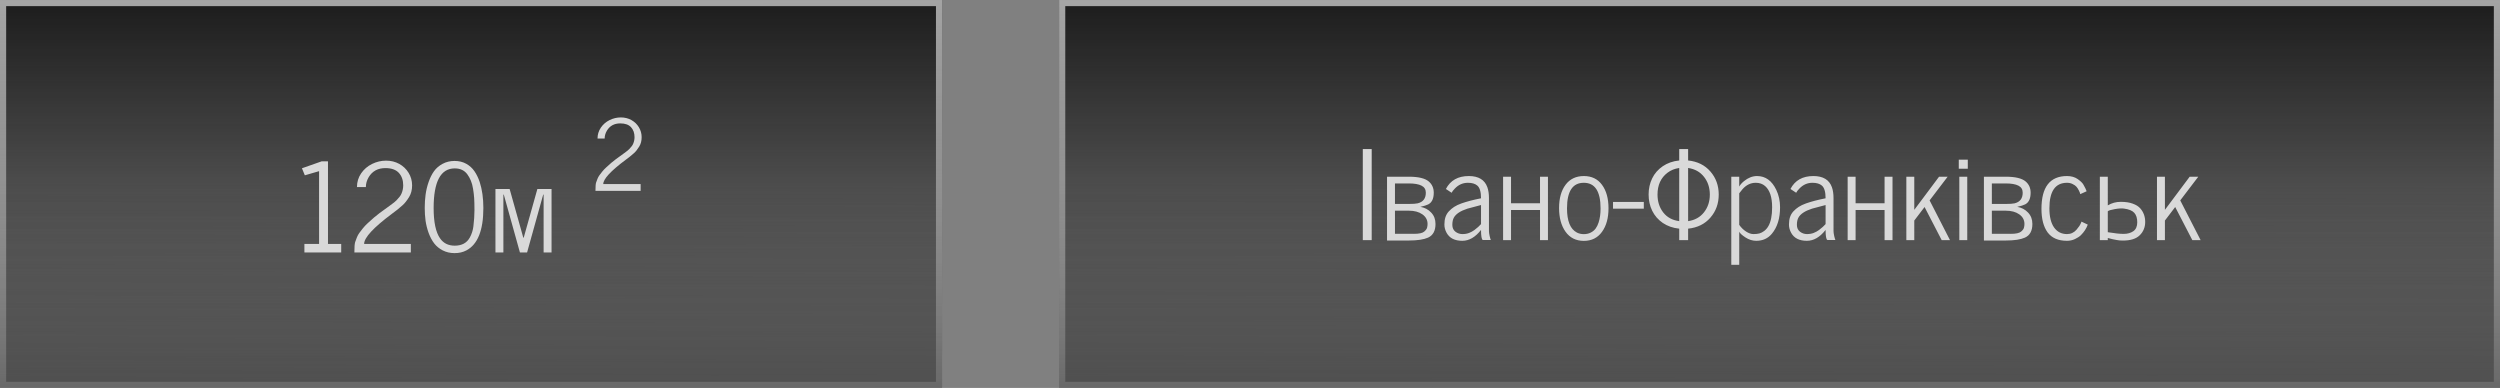
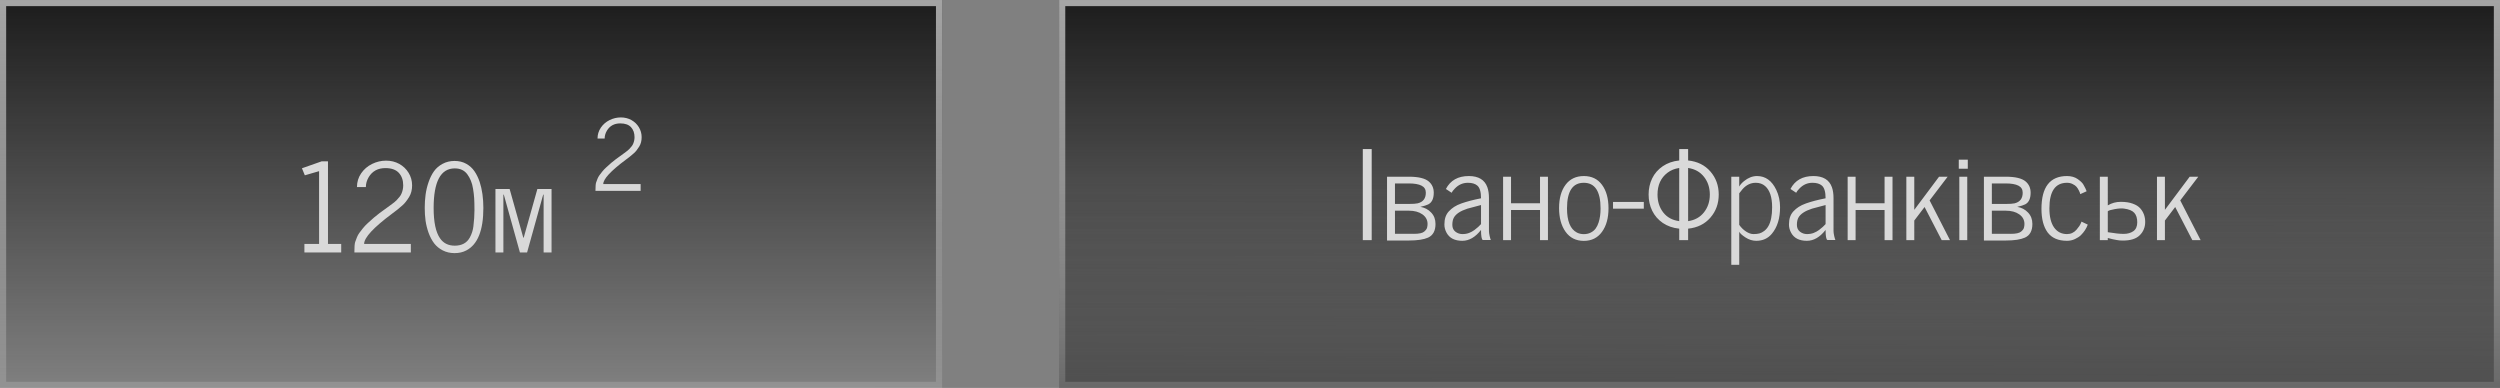
<svg xmlns="http://www.w3.org/2000/svg" width="406" height="63" viewBox="0 0 406 63" fill="none">
  <rect x="0" y="0" width="406" height="63" fill="#808080" stroke="none" />
  <rect width="153" height="63" fill="url(#paint0_linear_98_128)" />
-   <rect width="153" height="63" fill="url(#paint1_linear_98_128)" fill-opacity="0.5" />
  <rect x="0.5" y="0.5" width="152" height="62" stroke="url(#paint2_linear_98_128)" stroke-opacity="0.6" />
  <path d="M49.035 27.328L52.228 26.205H53.264V39.613H55.412V41H49.435V39.613H51.818V27.797L49.504 28.471L49.035 27.328ZM57.551 41C57.551 40.121 57.593 39.558 57.678 39.31C57.762 39.063 57.857 38.809 57.961 38.549C58.065 38.288 58.192 38.054 58.342 37.846C58.498 37.631 58.69 37.38 58.918 37.094C59.152 36.801 59.422 36.514 59.728 36.234C60.477 35.538 61.112 34.997 61.633 34.613L63.43 33.305C63.898 32.973 64.221 32.712 64.397 32.523C64.579 32.335 64.742 32.149 64.885 31.967C65.028 31.785 65.135 31.605 65.207 31.43C65.389 31 65.481 30.557 65.481 30.102C65.481 29.262 65.243 28.585 64.768 28.07C64.292 27.556 63.566 27.299 62.59 27.299C61.372 27.299 60.467 27.79 59.875 28.773C59.569 29.294 59.416 29.828 59.416 30.375H57.971C57.971 29.561 58.195 28.822 58.645 28.158C59.1 27.494 59.693 26.983 60.422 26.625C61.151 26.267 61.91 26.088 62.697 26.088C63.485 26.088 64.198 26.264 64.836 26.615C65.474 26.967 65.982 27.452 66.359 28.07C66.737 28.689 66.926 29.366 66.926 30.102C66.926 30.837 66.763 31.469 66.438 31.996C66.079 32.582 65.721 33.031 65.363 33.344C65.005 33.656 64.725 33.894 64.523 34.057L63.713 34.672C60.66 36.944 59.133 38.591 59.133 39.613H66.721V41H57.551ZM69.611 37.836C69.377 37.185 69.211 36.527 69.113 35.863C69.022 35.199 68.977 34.499 68.977 33.764C68.977 33.022 69.022 32.309 69.113 31.625C69.204 30.935 69.367 30.251 69.602 29.574C69.836 28.891 70.129 28.301 70.481 27.807C70.838 27.312 71.304 26.912 71.877 26.605C72.456 26.293 73.104 26.137 73.82 26.137C74.537 26.137 75.168 26.29 75.715 26.596C76.262 26.902 76.704 27.302 77.043 27.797C77.388 28.292 77.674 28.878 77.902 29.555C78.299 30.772 78.498 32.182 78.498 33.783C78.498 37.41 77.577 39.704 75.734 40.668C75.181 40.961 74.546 41.107 73.83 41.107C73.12 41.107 72.479 40.961 71.906 40.668C71.34 40.375 70.874 39.994 70.51 39.525C70.152 39.05 69.852 38.487 69.611 37.836ZM70.422 33.783C70.422 36.068 70.767 37.706 71.457 38.695C72.004 39.496 72.801 39.897 73.85 39.897C75.002 39.897 75.819 39.454 76.301 38.568C76.607 38.008 76.799 37.413 76.877 36.781C76.994 35.837 77.053 34.955 77.053 34.135C77.053 33.315 77.037 32.66 77.004 32.172C76.971 31.684 76.913 31.186 76.828 30.678C76.75 30.17 76.63 29.724 76.467 29.34C76.311 28.956 76.118 28.611 75.891 28.305C75.422 27.667 74.742 27.348 73.85 27.348C71.564 27.348 70.422 29.493 70.422 33.783ZM80.461 41V30.697H82.766L84.982 38.598H85.051L87.268 30.697H89.572V41H88.283V31.605H88.215L85.598 41H84.436L81.818 31.605H81.75V41H80.461Z" fill="#D9D9D9" />
  <path d="M96.703 31C96.703 30.297 96.737 29.846 96.805 29.648C96.872 29.451 96.948 29.247 97.031 29.039C97.115 28.831 97.216 28.643 97.336 28.477C97.461 28.305 97.615 28.104 97.797 27.875C97.984 27.641 98.201 27.412 98.445 27.188C99.044 26.63 99.552 26.198 99.969 25.891L101.406 24.844C101.781 24.578 102.039 24.37 102.18 24.219C102.326 24.068 102.456 23.919 102.57 23.773C102.685 23.628 102.771 23.484 102.828 23.344C102.974 23 103.047 22.646 103.047 22.281C103.047 21.609 102.857 21.068 102.477 20.656C102.096 20.245 101.516 20.039 100.734 20.039C99.76 20.039 99.037 20.432 98.562 21.219C98.318 21.635 98.195 22.062 98.195 22.5H97.039C97.039 21.849 97.219 21.258 97.578 20.727C97.943 20.195 98.417 19.787 99 19.5C99.583 19.213 100.19 19.07 100.82 19.07C101.451 19.07 102.021 19.211 102.531 19.492C103.042 19.773 103.448 20.162 103.75 20.656C104.052 21.151 104.203 21.693 104.203 22.281C104.203 22.87 104.073 23.375 103.812 23.797C103.526 24.266 103.24 24.625 102.953 24.875C102.667 25.125 102.443 25.315 102.281 25.445L101.633 25.938C99.19 27.755 97.969 29.073 97.969 29.891H104.039V31H96.703Z" fill="#D9D9D9" />
  <rect x="172" width="234" height="63" fill="url(#paint3_linear_98_128)" />
  <rect x="172" width="234" height="63" fill="url(#paint4_linear_98_128)" fill-opacity="0.5" />
  <rect x="172.5" y="0.5" width="233" height="62" stroke="url(#paint5_linear_98_128)" stroke-opacity="0.6" />
  <path d="M221.318 39V24.205H222.764V39H221.318ZM225.254 39.059V28.697H228.799C230.355 28.697 231.436 28.958 232.041 29.479C232.575 29.941 232.842 30.546 232.842 31.295C232.842 32.252 232.546 32.883 231.953 33.19C231.686 33.326 231.257 33.46 230.664 33.59C231.374 33.714 231.96 34.023 232.422 34.518C232.891 35.006 233.125 35.624 233.125 36.373C233.125 37.486 232.721 38.225 231.914 38.59C231.224 38.902 230.186 39.059 228.799 39.059H225.254ZM228.799 37.965L229.629 37.975C230.456 37.975 231.009 37.854 231.289 37.613C231.549 37.392 231.706 37.18 231.758 36.978C231.81 36.777 231.836 36.575 231.836 36.373C231.836 35.728 231.556 35.208 230.996 34.81C230.436 34.413 229.704 34.215 228.799 34.215H226.543V37.965H228.799ZM226.543 33.121H228.799C229.463 33.121 229.938 33.089 230.225 33.023C231.11 32.809 231.553 32.232 231.553 31.295C231.553 30.768 231.322 30.387 230.859 30.152C230.397 29.912 229.71 29.791 228.799 29.791H226.543V33.121ZM234.57 36.471C234.57 36.002 234.629 35.595 234.746 35.25C234.863 34.898 235.046 34.589 235.293 34.322C235.547 34.049 235.833 33.808 236.152 33.6C236.471 33.391 236.868 33.203 237.344 33.033C238.21 32.727 239.268 32.45 240.518 32.203C240.518 31.174 240.319 30.488 239.922 30.143C239.57 29.837 239.059 29.684 238.389 29.684C237.568 29.684 236.862 29.996 236.27 30.621C236.016 30.875 235.84 31.103 235.742 31.305L234.814 30.689C235.544 29.29 236.784 28.59 238.535 28.59C240.104 28.59 241.107 29.192 241.543 30.396C241.719 30.885 241.807 31.477 241.807 32.174V37.535C241.807 37.724 241.842 37.981 241.914 38.307C241.986 38.632 242.051 38.857 242.109 38.98H240.811C240.615 38.883 240.518 38.336 240.518 37.34C239.6 38.518 238.587 39.107 237.48 39.107C236.257 39.107 235.407 38.678 234.932 37.818C234.691 37.382 234.57 36.933 234.57 36.471ZM236.104 35.348C235.941 35.647 235.859 36.038 235.859 36.52C235.859 37.001 236.029 37.372 236.367 37.633C236.706 37.887 237.08 38.014 237.49 38.014C237.907 38.014 238.271 37.952 238.584 37.828C238.903 37.704 239.193 37.545 239.453 37.35C239.928 36.992 240.283 36.672 240.518 36.393V33.297C239.281 33.616 238.548 33.811 238.32 33.883C237.174 34.254 236.436 34.742 236.104 35.348ZM244.102 39V28.697H245.391V33.014H250.098V28.697H251.387V39H250.098V34.107H245.391V39H244.102ZM253.193 33.785C253.193 32.21 253.545 30.95 254.248 30.006C254.958 29.062 255.947 28.59 257.217 28.59C258.486 28.59 259.469 29.065 260.166 30.016C260.869 30.966 261.221 32.236 261.221 33.824C261.221 35.413 260.866 36.692 260.156 37.662C259.453 38.632 258.473 39.117 257.217 39.117C255.934 39.117 254.938 38.616 254.229 37.613C253.538 36.63 253.193 35.354 253.193 33.785ZM254.482 33.844C254.482 35.908 255.02 37.216 256.094 37.77C256.419 37.939 256.794 38.023 257.217 38.023C257.64 38.023 258.014 37.939 258.34 37.77C258.672 37.6 258.936 37.382 259.131 37.115C259.326 36.848 259.486 36.526 259.609 36.148C259.824 35.491 259.932 34.726 259.932 33.853C259.932 31.074 259.023 29.684 257.207 29.684C255.391 29.684 254.482 31.07 254.482 33.844ZM261.953 33.893V32.799H266.953V33.893H261.953ZM272.705 37.135C271.689 37.031 270.801 36.721 270.039 36.207C269.284 35.686 268.711 35.029 268.32 34.234C267.93 33.434 267.734 32.555 267.734 31.598C267.734 30.641 267.926 29.765 268.311 28.971C268.701 28.17 269.274 27.512 270.029 26.998C270.791 26.477 271.683 26.165 272.705 26.061V24.205H274.15V26.061C275.661 26.217 276.865 26.812 277.764 27.848C278.669 28.883 279.121 30.133 279.121 31.598C279.121 33.062 278.669 34.312 277.764 35.348C276.865 36.383 275.661 36.978 274.15 37.135V39H272.705V37.135ZM272.705 27.281C271.976 27.385 271.341 27.643 270.801 28.053C269.72 28.873 269.18 30.055 269.18 31.598C269.18 32.73 269.489 33.697 270.107 34.498C270.726 35.292 271.592 35.764 272.705 35.914V27.281ZM274.15 27.281V35.914C275.238 35.758 276.097 35.279 276.729 34.478C277.36 33.678 277.676 32.717 277.676 31.598C277.676 30.478 277.36 29.518 276.729 28.717C276.097 27.916 275.238 27.438 274.15 27.281ZM281.162 43.004V28.697H282.451V30.299C282.607 30.006 282.865 29.713 283.223 29.42C283.9 28.866 284.606 28.59 285.342 28.59C286.709 28.59 287.751 29.338 288.467 30.836C288.877 31.695 289.082 32.636 289.082 33.658C289.082 35.455 288.643 36.884 287.764 37.945C287.126 38.72 286.276 39.107 285.215 39.107C284.616 39.107 284.036 38.928 283.477 38.57C282.917 38.206 282.575 37.893 282.451 37.633V43.004H281.162ZM282.451 36.52C282.751 36.949 283.115 37.307 283.545 37.594C283.975 37.874 284.382 38.014 284.766 38.014C285.156 38.014 285.482 37.978 285.742 37.906C286.009 37.828 286.27 37.691 286.523 37.496C286.784 37.294 287.005 37.034 287.188 36.715C287.591 36.012 287.793 34.993 287.793 33.658C287.793 32.031 287.415 30.885 286.66 30.221C286.257 29.863 285.749 29.684 285.137 29.684C284.316 29.684 283.6 30.029 282.988 30.719C282.832 30.895 282.653 31.119 282.451 31.393V36.52ZM290.527 36.471C290.527 36.002 290.586 35.595 290.703 35.25C290.82 34.898 291.003 34.589 291.25 34.322C291.504 34.049 291.79 33.808 292.109 33.6C292.428 33.391 292.826 33.203 293.301 33.033C294.167 32.727 295.225 32.45 296.475 32.203C296.475 31.174 296.276 30.488 295.879 30.143C295.527 29.837 295.016 29.684 294.346 29.684C293.525 29.684 292.819 29.996 292.227 30.621C291.973 30.875 291.797 31.103 291.699 31.305L290.771 30.689C291.501 29.29 292.741 28.59 294.492 28.59C296.061 28.59 297.064 29.192 297.5 30.396C297.676 30.885 297.764 31.477 297.764 32.174V37.535C297.764 37.724 297.799 37.981 297.871 38.307C297.943 38.632 298.008 38.857 298.066 38.98H296.768C296.572 38.883 296.475 38.336 296.475 37.34C295.557 38.518 294.544 39.107 293.438 39.107C292.214 39.107 291.364 38.678 290.889 37.818C290.648 37.382 290.527 36.933 290.527 36.471ZM292.061 35.348C291.898 35.647 291.816 36.038 291.816 36.52C291.816 37.001 291.986 37.372 292.324 37.633C292.663 37.887 293.037 38.014 293.447 38.014C293.864 38.014 294.229 37.952 294.541 37.828C294.86 37.704 295.15 37.545 295.41 37.35C295.885 36.992 296.24 36.672 296.475 36.393V33.297C295.238 33.616 294.505 33.811 294.277 33.883C293.132 34.254 292.393 34.742 292.061 35.348ZM300.059 39V28.697H301.348V33.014H306.055V28.697H307.344V39H306.055V34.107H301.348V39H300.059ZM309.59 39V28.697H310.879V34.078L314.902 28.697H316.299L313.369 32.545L316.68 39H315.332L312.549 33.619L310.879 35.816V39H309.59ZM318.105 27.398V25.934H319.57V27.398H318.105ZM318.193 39V28.697H319.482V39H318.193ZM322.188 39.059V28.697H325.732C327.288 28.697 328.369 28.958 328.975 29.479C329.508 29.941 329.775 30.546 329.775 31.295C329.775 32.252 329.479 32.883 328.887 33.19C328.62 33.326 328.19 33.46 327.598 33.59C328.307 33.714 328.893 34.023 329.355 34.518C329.824 35.006 330.059 35.624 330.059 36.373C330.059 37.486 329.655 38.225 328.848 38.59C328.158 38.902 327.119 39.059 325.732 39.059H322.188ZM325.732 37.965L326.562 37.975C327.389 37.975 327.943 37.854 328.223 37.613C328.483 37.392 328.639 37.18 328.691 36.978C328.743 36.777 328.77 36.575 328.77 36.373C328.77 35.728 328.49 35.208 327.93 34.81C327.37 34.413 326.637 34.215 325.732 34.215H323.477V37.965H325.732ZM323.477 33.121H325.732C326.396 33.121 326.872 33.089 327.158 33.023C328.044 32.809 328.486 32.232 328.486 31.295C328.486 30.768 328.255 30.387 327.793 30.152C327.331 29.912 326.644 29.791 325.732 29.791H323.477V33.121ZM331.533 33.922C331.533 30.367 332.917 28.59 335.684 28.59C336.367 28.59 336.943 28.753 337.412 29.078C337.874 29.404 338.18 29.697 338.33 29.957C338.59 30.4 338.77 30.768 338.867 31.061L337.832 31.529C337.819 31.399 337.747 31.207 337.617 30.953C337.493 30.699 337.36 30.491 337.217 30.328C337.074 30.165 336.865 30.019 336.592 29.889C336.325 29.752 336.022 29.684 335.684 29.684C333.776 29.684 332.822 31.067 332.822 33.834C332.822 35.175 333.073 36.207 333.574 36.93C334.082 37.652 334.785 38.014 335.684 38.014C336.302 38.014 336.816 37.776 337.227 37.301C337.585 36.891 337.826 36.526 337.949 36.207L338.037 35.992L339.053 36.48C338.825 37.112 338.451 37.685 337.93 38.199C337.695 38.427 337.376 38.635 336.973 38.824C336.569 39.013 336.139 39.107 335.684 39.107C334.264 39.107 333.216 38.655 332.539 37.75C331.868 36.839 331.533 35.562 331.533 33.922ZM342.305 37.711C343.398 37.893 344.258 37.984 344.883 37.984C345.508 37.984 346.032 37.838 346.455 37.545C346.878 37.245 347.09 36.764 347.09 36.1C347.09 35.435 346.93 34.925 346.611 34.566C346.292 34.208 345.732 33.977 344.932 33.873C344.554 33.821 344.053 33.85 343.428 33.961C342.803 34.072 342.428 34.189 342.305 34.312V37.711ZM342.305 39H341.016V28.697H342.305V33.355C342.943 32.971 343.646 32.779 344.414 32.779C345.189 32.779 345.837 32.877 346.357 33.072C346.885 33.261 347.288 33.512 347.568 33.824C348.109 34.436 348.379 35.175 348.379 36.041C348.379 36.9 348.086 37.62 347.5 38.199C346.921 38.779 346.003 39.068 344.746 39.068C344.336 39.068 343.975 39.033 343.662 38.961L343.076 38.844C342.816 38.785 342.559 38.72 342.305 38.648V39ZM350.293 39V28.697H351.582V34.078L355.605 28.697H357.002L354.072 32.545L357.383 39H356.035L353.252 33.619L351.582 35.816V39H350.293Z" fill="#D9D9D9" />
  <defs>
    <linearGradient id="paint0_linear_98_128" x1="76.5" y1="0" x2="76.5" y2="63" gradientUnits="userSpaceOnUse">
      <stop stop-color="#1C1C1C" />
      <stop offset="1" stop-color="#1E1E1E" stop-opacity="0" />
    </linearGradient>
    <linearGradient id="paint1_linear_98_128" x1="100.976" y1="63" x2="101.101" y2="29.895" gradientUnits="userSpaceOnUse">
      <stop stop-color="#1F1F1F" />
      <stop offset="1" stop-color="#1E1E1E" stop-opacity="0" />
    </linearGradient>
    <linearGradient id="paint2_linear_98_128" x1="76.5" y1="0" x2="76.928" y2="82.874" gradientUnits="userSpaceOnUse">
      <stop stop-color="white" />
      <stop offset="1" stop-color="white" stop-opacity="0" />
    </linearGradient>
    <linearGradient id="paint3_linear_98_128" x1="289" y1="0" x2="289" y2="63" gradientUnits="userSpaceOnUse">
      <stop stop-color="#1C1C1C" />
      <stop offset="1" stop-color="#1E1E1E" stop-opacity="0" />
    </linearGradient>
    <linearGradient id="paint4_linear_98_128" x1="326.434" y1="63" x2="326.516" y2="29.895" gradientUnits="userSpaceOnUse">
      <stop stop-color="#1F1F1F" />
      <stop offset="1" stop-color="#1E1E1E" stop-opacity="0" />
    </linearGradient>
    <linearGradient id="paint5_linear_98_128" x1="289" y1="0" x2="289.28" y2="82.876" gradientUnits="userSpaceOnUse">
      <stop stop-color="white" />
      <stop offset="1" stop-color="white" stop-opacity="0" />
    </linearGradient>
  </defs>
</svg>